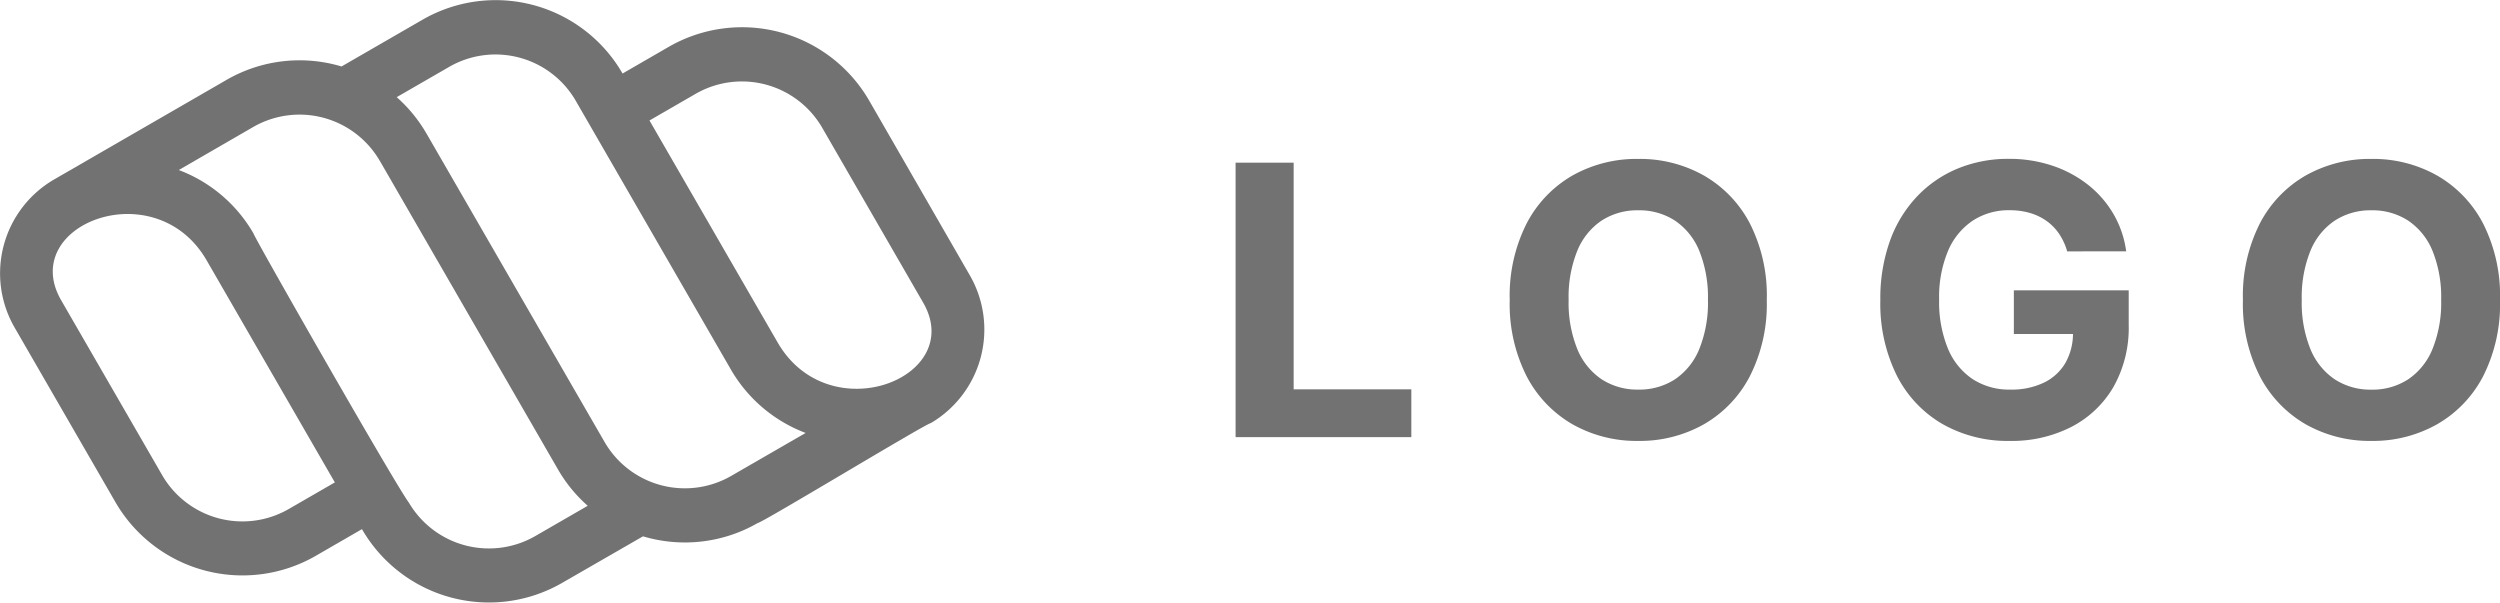
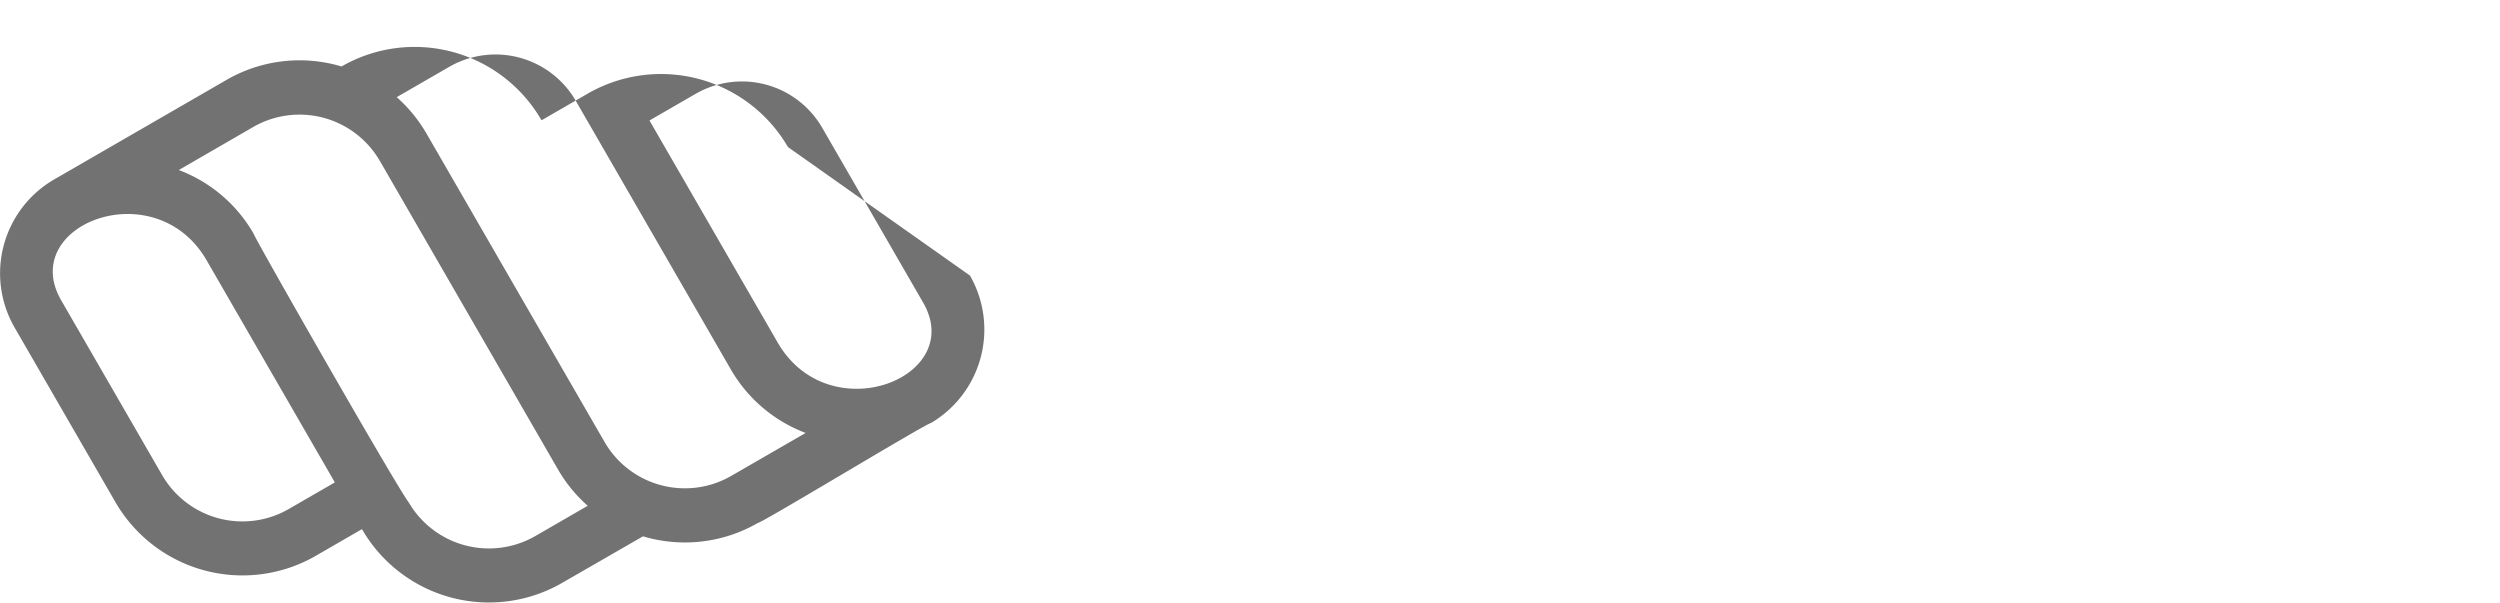
<svg xmlns="http://www.w3.org/2000/svg" width="125.851" height="30.347" viewBox="0 0 125.851 30.347">
  <g id="Featured_Logo_-_5" data-name="Featured Logo - 5" transform="translate(-1053 -1001)">
-     <path id="Path_40" data-name="Path 40" d="M216.159,34.276l8.975,15.545a4.669,4.669,0,0,0,6.346,1.7l3.765-2.173a7.336,7.336,0,0,1-3.763-3.193l-7.819-13.545a4.668,4.668,0,0,0-6.346-1.7l-2.658,1.534a7.3,7.3,0,0,1,1.5,1.835M213.8,35.634l8.975,15.545a7.293,7.293,0,0,0,1.5,1.835l-2.66,1.536a4.674,4.674,0,0,1-6.346-1.7c-.631-.819-7.819-13.407-7.819-13.545a7.321,7.321,0,0,0-3.761-3.193l3.763-2.175a4.672,4.672,0,0,1,6.348,1.7m29.718,5.788a5.464,5.464,0,0,1-1.97,7.426c-.211,0-8.5,5.028-8.709,5.028a7.355,7.355,0,0,1-5.782.673L222.98,56.9a7.378,7.378,0,0,1-10.07-2.71l-2.34,1.352a7.39,7.39,0,0,1-10.064-2.7l-5.092-8.818a5.462,5.462,0,0,1,2-7.437l8.684-5.015a7.351,7.351,0,0,1,5.784-.673l4.079-2.355a7.371,7.371,0,0,1,10.068,2.71l2.34-1.352a7.393,7.393,0,0,1,10.066,2.7Zm-2.357,1.362c2.186,3.784-4.737,6.484-7.324,2.008l-6.453-11.177,2.338-1.35a4.67,4.67,0,0,1,6.348,1.7Zm-38.3,8.7a4.668,4.668,0,0,0,6.346,1.7l2.338-1.35-6.453-11.177c-2.583-4.476-9.518-1.793-7.324,2.008Z" transform="translate(858.311 973.447)" fill="#727272" fill-rule="evenodd" />
-     <path id="Path_42" data-name="Path 42" d="M1.2,0V-13.818H4.123V-2.409h5.924V0Zm26.74-6.909a8.017,8.017,0,0,1-.854,3.846A5.948,5.948,0,0,1,24.767-.644a6.556,6.556,0,0,1-3.3.833,6.544,6.544,0,0,1-3.306-.837A5.956,5.956,0,0,1,15.85-3.07,8.028,8.028,0,0,1,15-6.909a8.044,8.044,0,0,1,.85-3.846,5.933,5.933,0,0,1,2.314-2.419,6.565,6.565,0,0,1,3.306-.833,6.556,6.556,0,0,1,3.3.833,5.948,5.948,0,0,1,2.321,2.419A8.017,8.017,0,0,1,27.941-6.909Zm-2.962,0a6.215,6.215,0,0,0-.435-2.469A3.363,3.363,0,0,0,23.32-10.9a3.286,3.286,0,0,0-1.849-.52,3.286,3.286,0,0,0-1.849.52A3.363,3.363,0,0,0,18.4-9.379a6.215,6.215,0,0,0-.435,2.469A6.215,6.215,0,0,0,18.4-4.44a3.363,3.363,0,0,0,1.225,1.525,3.286,3.286,0,0,0,1.849.52,3.286,3.286,0,0,0,1.849-.52A3.363,3.363,0,0,0,24.544-4.44,6.215,6.215,0,0,0,24.979-6.909ZM43.063-9.352a3.079,3.079,0,0,0-.4-.874,2.552,2.552,0,0,0-.624-.648,2.786,2.786,0,0,0-.837-.408,3.57,3.57,0,0,0-1.036-.142,3.3,3.3,0,0,0-1.859.526,3.446,3.446,0,0,0-1.245,1.528,6.009,6.009,0,0,0-.445,2.446,6.165,6.165,0,0,0,.439,2.456A3.41,3.41,0,0,0,38.3-2.925a3.364,3.364,0,0,0,1.9.53,3.744,3.744,0,0,0,1.7-.354,2.519,2.519,0,0,0,1.08-1,3.008,3.008,0,0,0,.374-1.532l.594.088H40.378v-2.2H46.16v1.741a6.054,6.054,0,0,1-.769,3.127A5.213,5.213,0,0,1,43.272-.516a6.575,6.575,0,0,1-3.09.705,6.638,6.638,0,0,1-3.414-.86,5.9,5.9,0,0,1-2.291-2.449,8.136,8.136,0,0,1-.82-3.775,8.586,8.586,0,0,1,.489-3,6.367,6.367,0,0,1,1.373-2.237,5.948,5.948,0,0,1,2.058-1.4,6.668,6.668,0,0,1,2.544-.479,6.81,6.81,0,0,1,2.186.341,5.923,5.923,0,0,1,1.8.961,5.228,5.228,0,0,1,1.285,1.474,5.051,5.051,0,0,1,.641,1.879ZM64.851-6.909A8.017,8.017,0,0,1,64-3.063,5.948,5.948,0,0,1,61.676-.644a6.556,6.556,0,0,1-3.3.833,6.544,6.544,0,0,1-3.306-.837A5.956,5.956,0,0,1,52.76-3.07a8.028,8.028,0,0,1-.85-3.839,8.044,8.044,0,0,1,.85-3.846,5.933,5.933,0,0,1,2.314-2.419,6.565,6.565,0,0,1,3.306-.833,6.556,6.556,0,0,1,3.3.833A5.948,5.948,0,0,1,64-10.755,8.017,8.017,0,0,1,64.851-6.909Zm-2.962,0a6.215,6.215,0,0,0-.435-2.469A3.363,3.363,0,0,0,60.229-10.9a3.286,3.286,0,0,0-1.849-.52,3.286,3.286,0,0,0-1.849.52,3.363,3.363,0,0,0-1.225,1.525,6.215,6.215,0,0,0-.435,2.469,6.215,6.215,0,0,0,.435,2.469,3.363,3.363,0,0,0,1.225,1.525,3.286,3.286,0,0,0,1.849.52,3.286,3.286,0,0,0,1.849-.52A3.363,3.363,0,0,0,61.454-4.44,6.215,6.215,0,0,0,61.889-6.909Z" transform="translate(1114 1023.007)" fill="#727272" />
+     <path id="Path_40" data-name="Path 40" d="M216.159,34.276l8.975,15.545a4.669,4.669,0,0,0,6.346,1.7l3.765-2.173a7.336,7.336,0,0,1-3.763-3.193l-7.819-13.545a4.668,4.668,0,0,0-6.346-1.7l-2.658,1.534a7.3,7.3,0,0,1,1.5,1.835M213.8,35.634l8.975,15.545a7.293,7.293,0,0,0,1.5,1.835l-2.66,1.536a4.674,4.674,0,0,1-6.346-1.7c-.631-.819-7.819-13.407-7.819-13.545a7.321,7.321,0,0,0-3.761-3.193l3.763-2.175a4.672,4.672,0,0,1,6.348,1.7m29.718,5.788a5.464,5.464,0,0,1-1.97,7.426c-.211,0-8.5,5.028-8.709,5.028a7.355,7.355,0,0,1-5.782.673L222.98,56.9a7.378,7.378,0,0,1-10.07-2.71l-2.34,1.352a7.39,7.39,0,0,1-10.064-2.7l-5.092-8.818a5.462,5.462,0,0,1,2-7.437l8.684-5.015a7.351,7.351,0,0,1,5.784-.673a7.371,7.371,0,0,1,10.068,2.71l2.34-1.352a7.393,7.393,0,0,1,10.066,2.7Zm-2.357,1.362c2.186,3.784-4.737,6.484-7.324,2.008l-6.453-11.177,2.338-1.35a4.67,4.67,0,0,1,6.348,1.7Zm-38.3,8.7a4.668,4.668,0,0,0,6.346,1.7l2.338-1.35-6.453-11.177c-2.583-4.476-9.518-1.793-7.324,2.008Z" transform="translate(858.311 973.447)" fill="#727272" fill-rule="evenodd" />
  </g>
</svg>